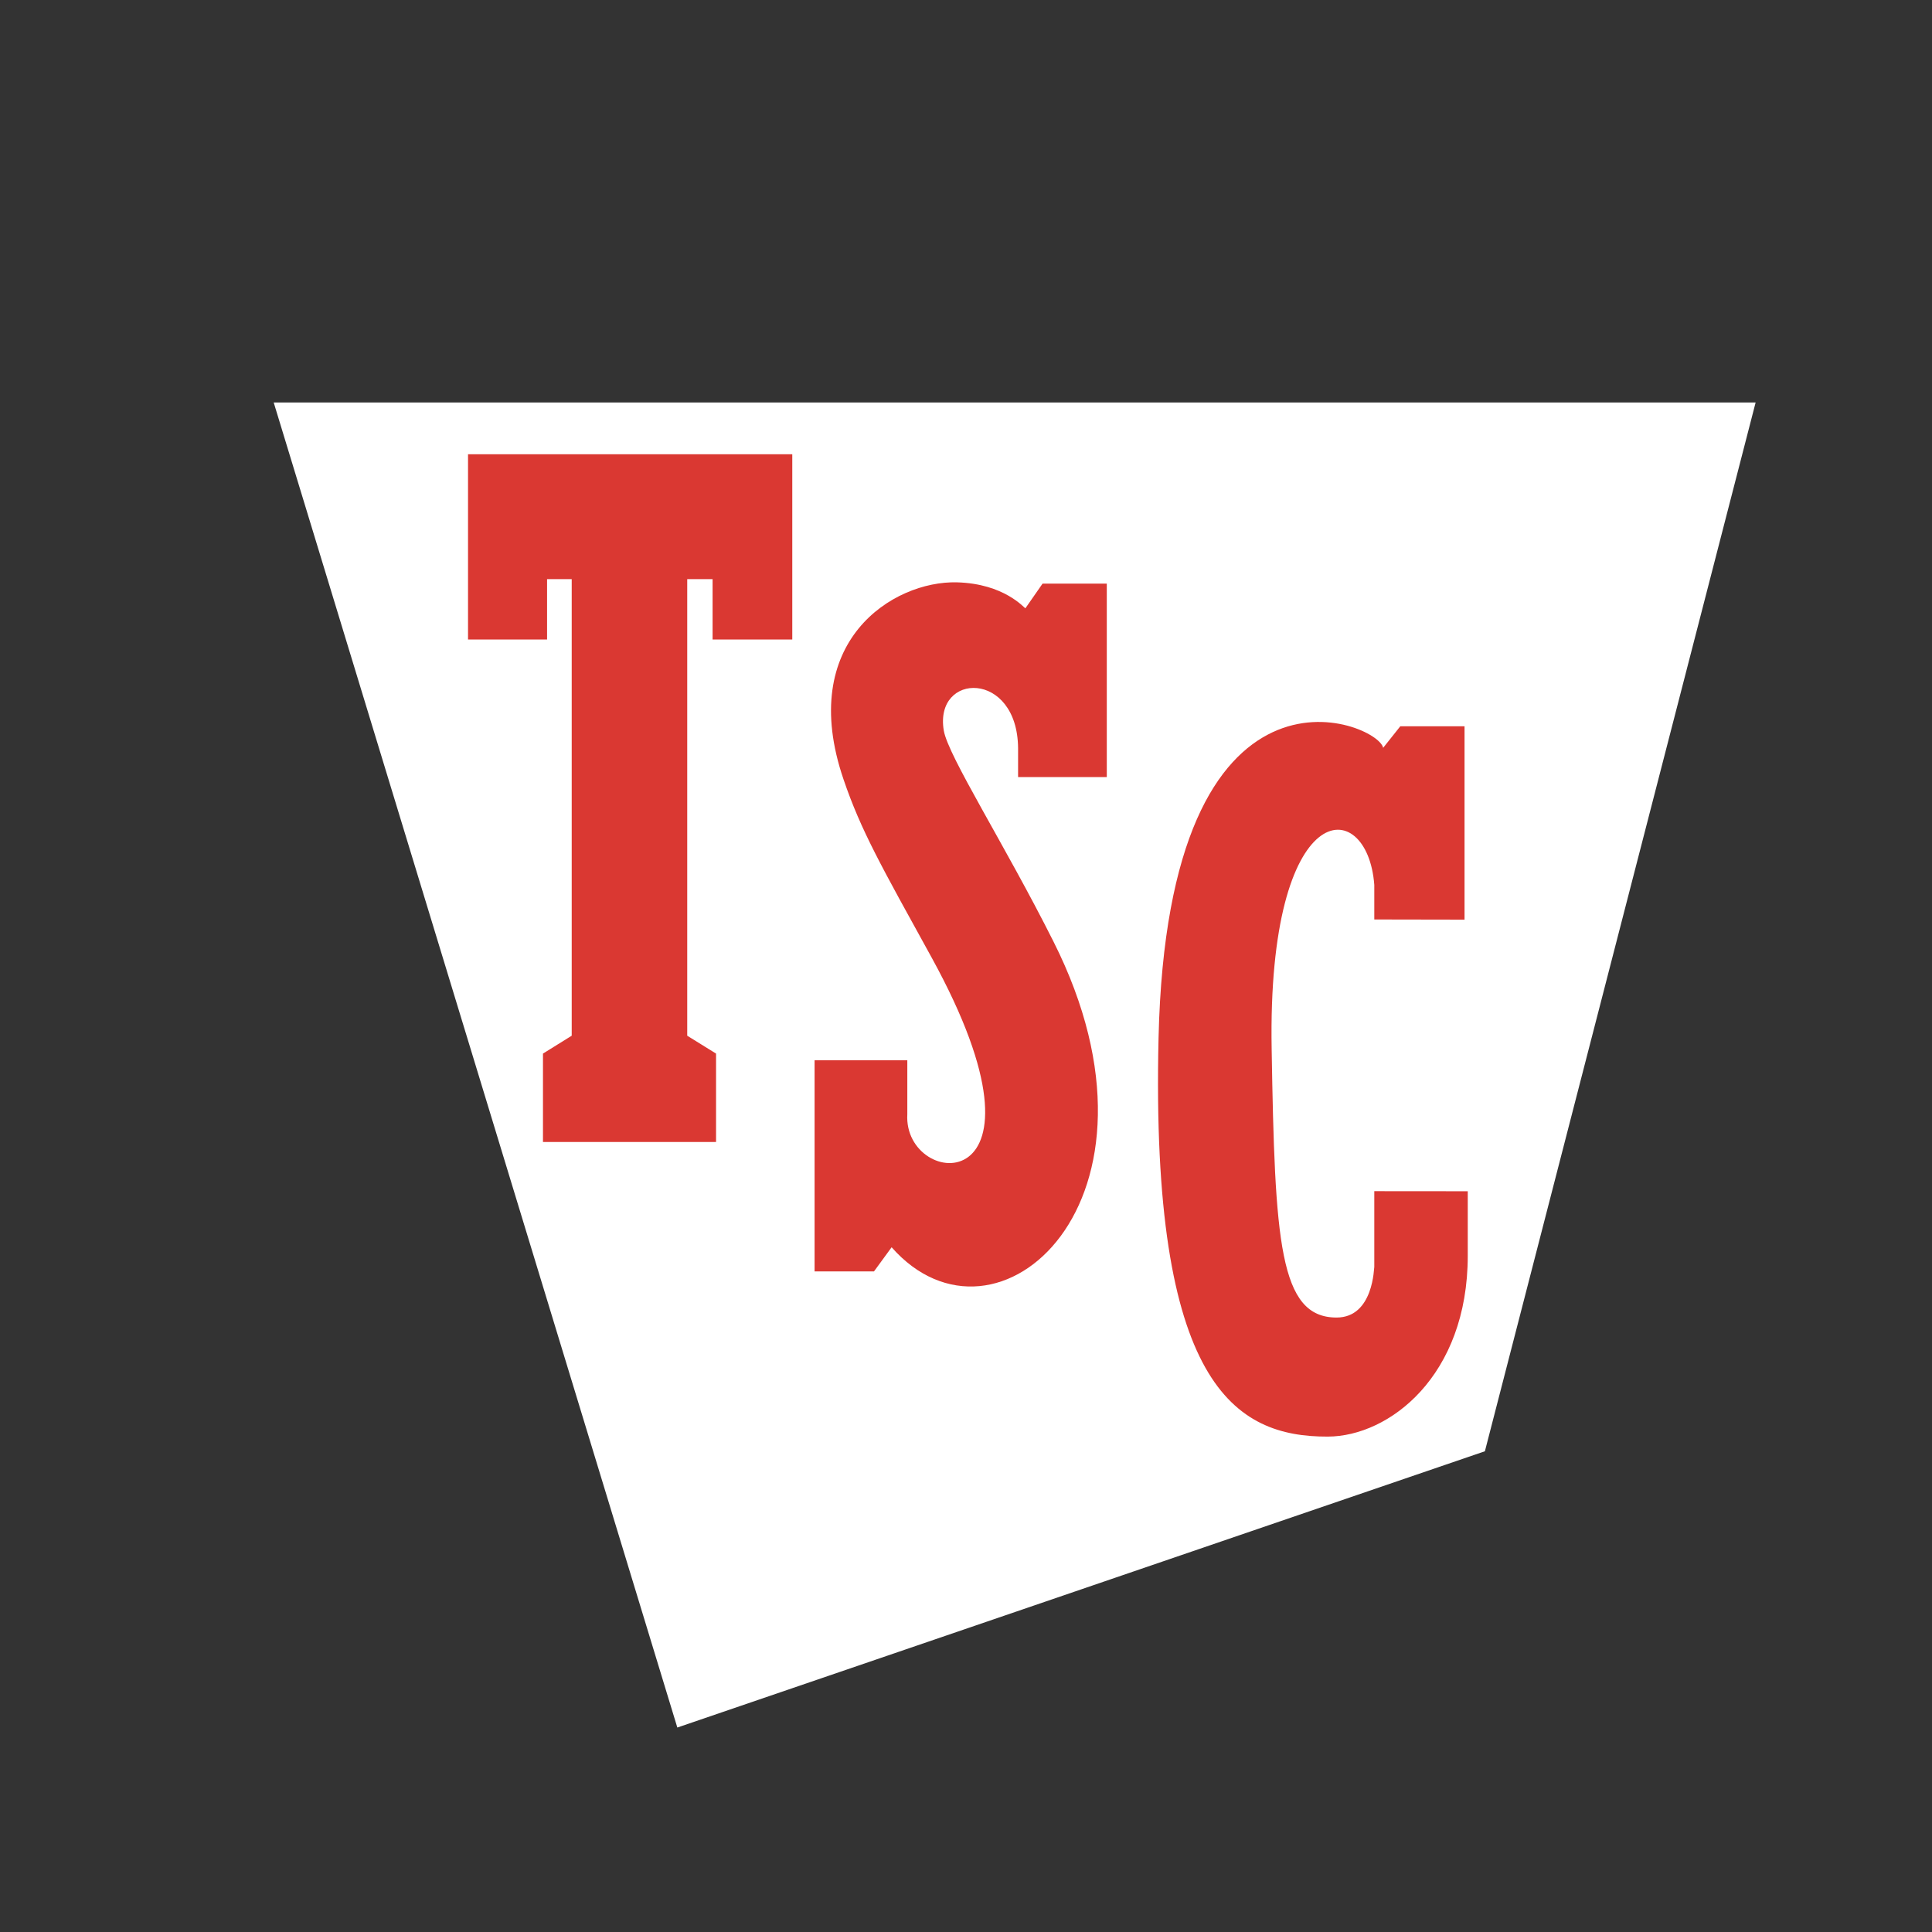
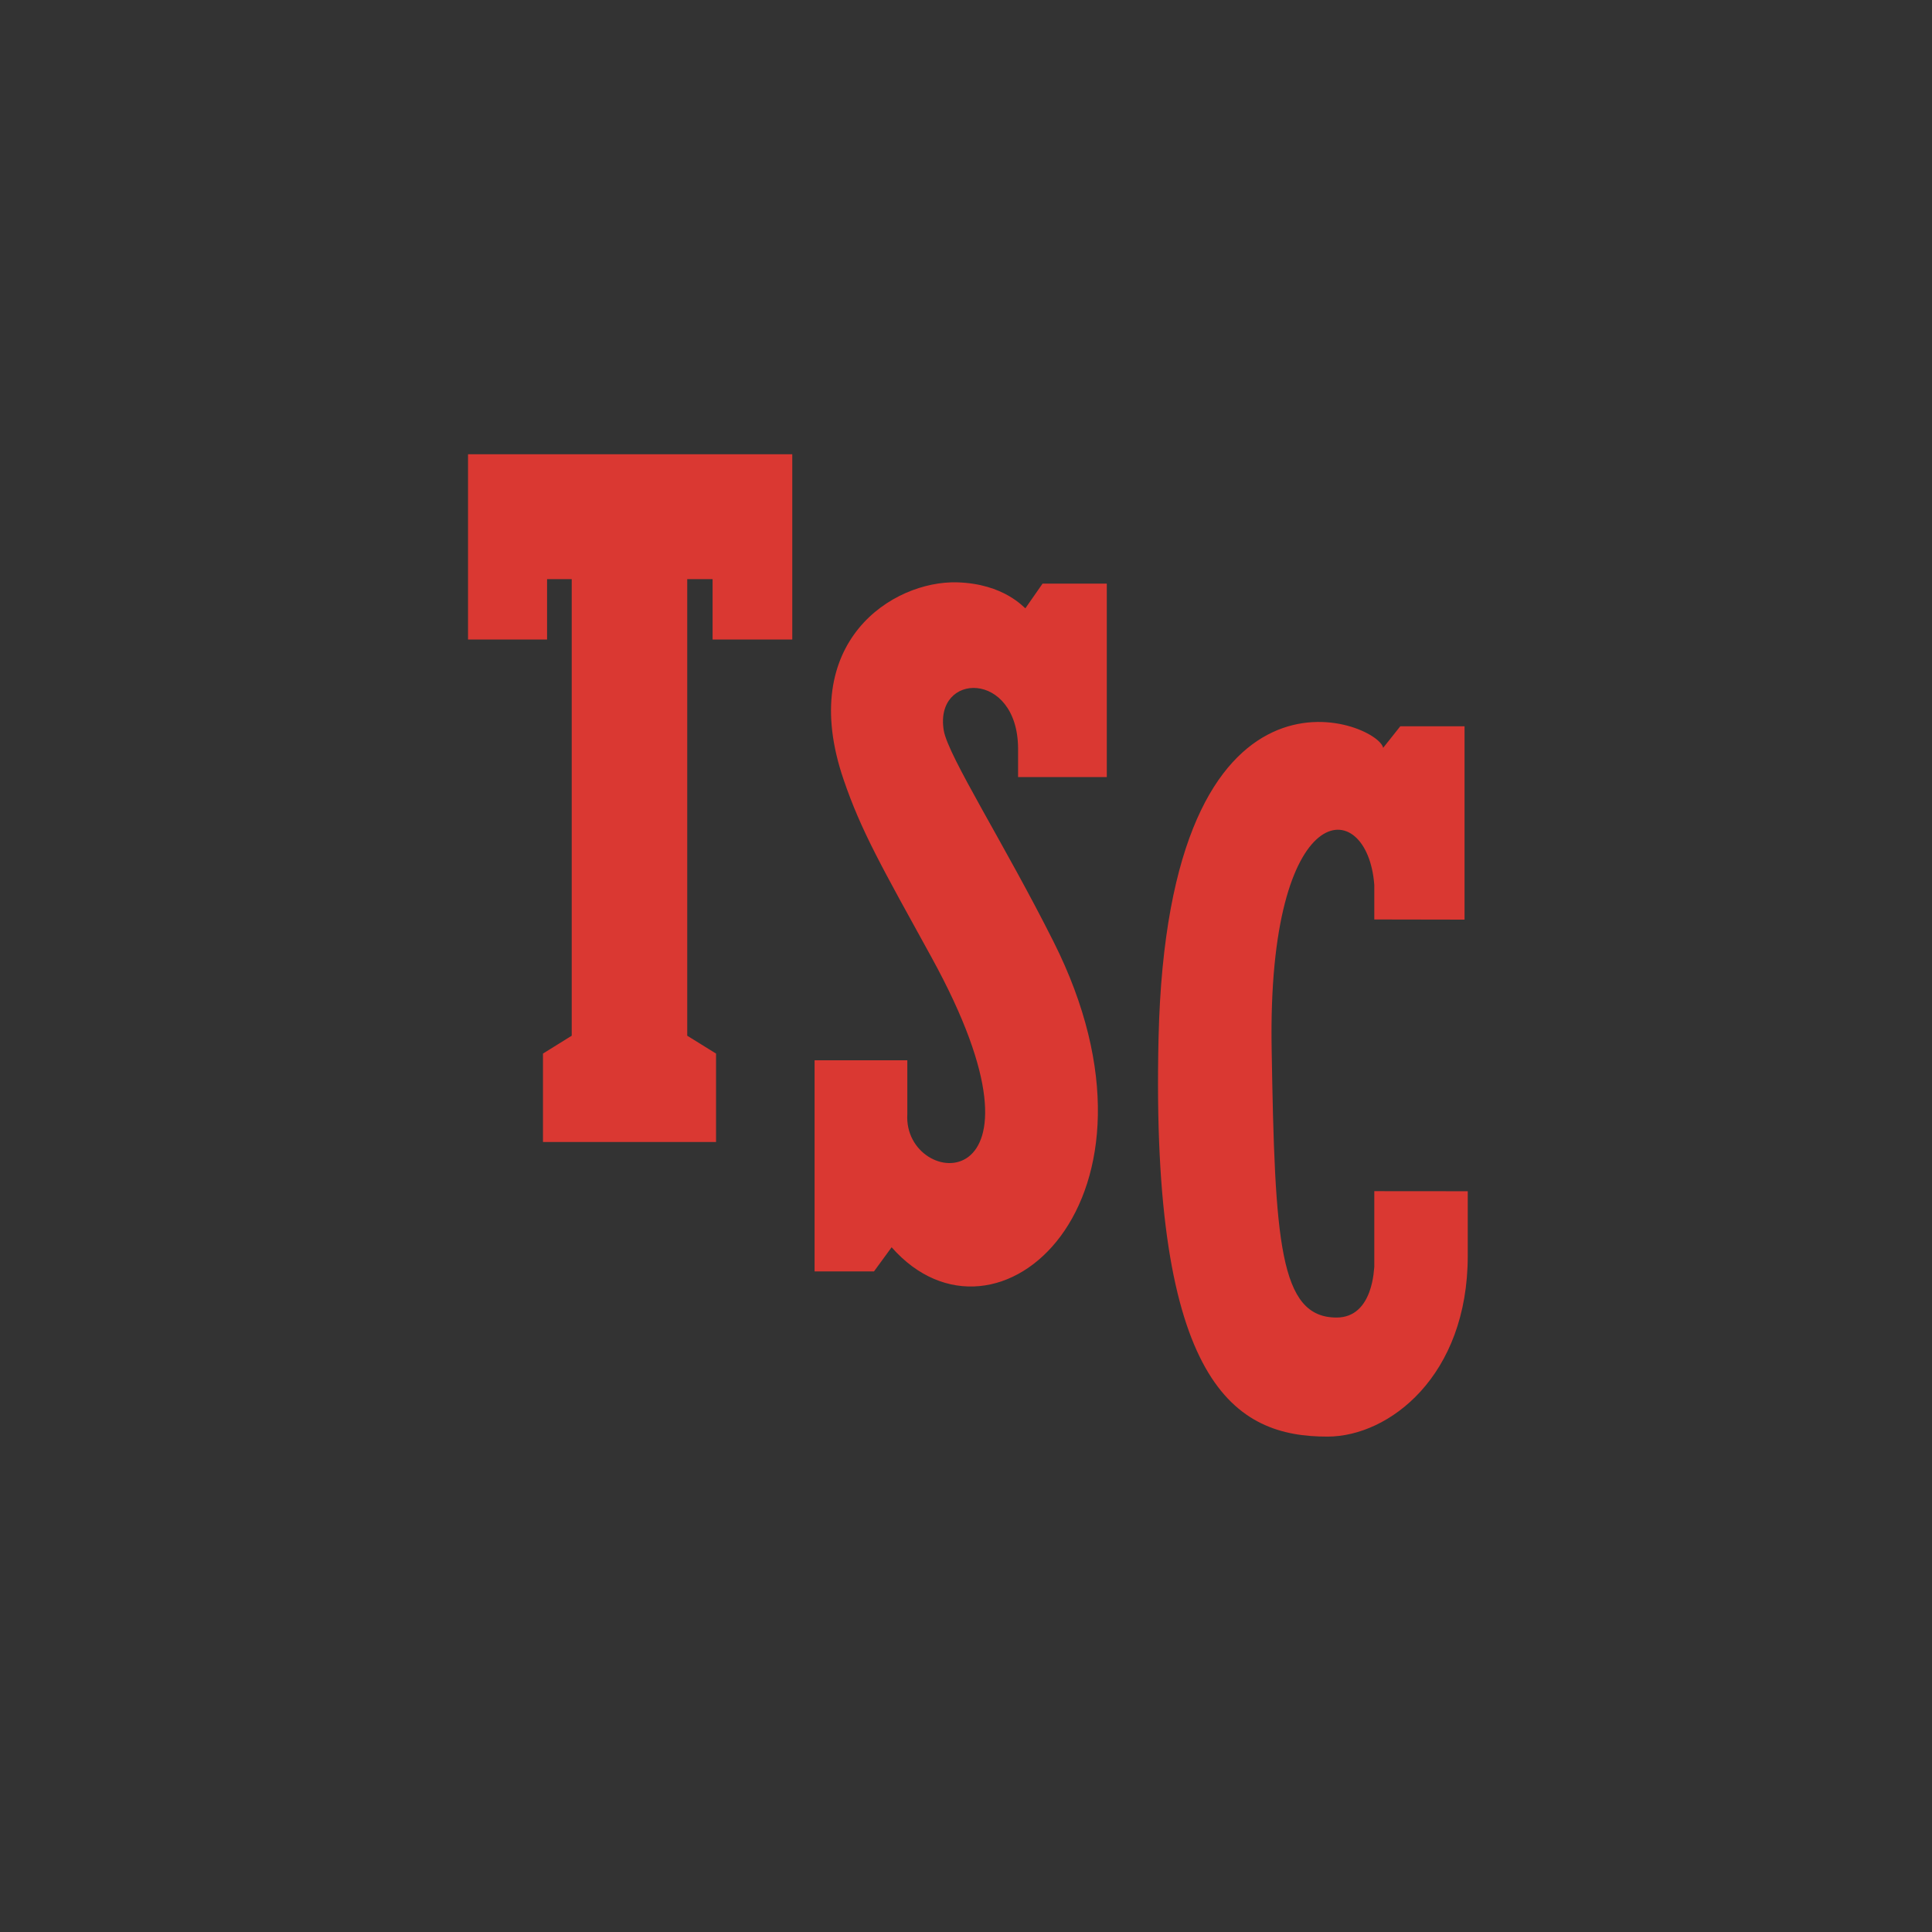
<svg xmlns="http://www.w3.org/2000/svg" width="24" height="24" viewBox="0 0 24 24" fill="none">
  <rect x="0" y="0" width="24" height="24" fill="#333333" stroke="none" />
-   <path d="M8.414 21.46L18.446 18.028L21.809 5H3.4L8.414 21.46Z" fill="white" />
  <path d="M12.951 7.25H13.749V9.653H12.647V9.294C12.639 8.322 11.602 8.349 11.724 9.075C11.778 9.393 12.485 10.497 13.087 11.697C14.704 14.912 12.378 16.972 11.076 15.494L10.857 15.794H10.119V13.171H11.271V13.841C11.215 14.789 13.253 14.953 11.572 11.893C10.951 10.765 10.697 10.323 10.479 9.683C9.892 7.968 11.095 7.213 11.887 7.234C12.476 7.25 12.722 7.553 12.738 7.556L12.951 7.25ZM17.072 14.797V15.738C17.067 15.735 17.067 16.367 16.603 16.367C15.891 16.367 15.837 15.419 15.797 13.032C15.741 9.873 16.987 9.86 17.072 10.993V11.422L18.193 11.424V9.022H17.395L17.182 9.29C17.12 8.968 14.509 7.896 14.392 12.89C14.29 17.211 15.344 17.849 16.494 17.846C17.256 17.844 18.233 17.094 18.233 15.599V14.798L17.072 14.797ZM5.814 7.944H6.796V7.194H7.102V12.866L6.745 13.088V14.186H8.895V13.088L8.537 12.866V7.194H8.852V7.944H9.842V5.643H5.814V7.944Z" fill="#DA3832" />
</svg>